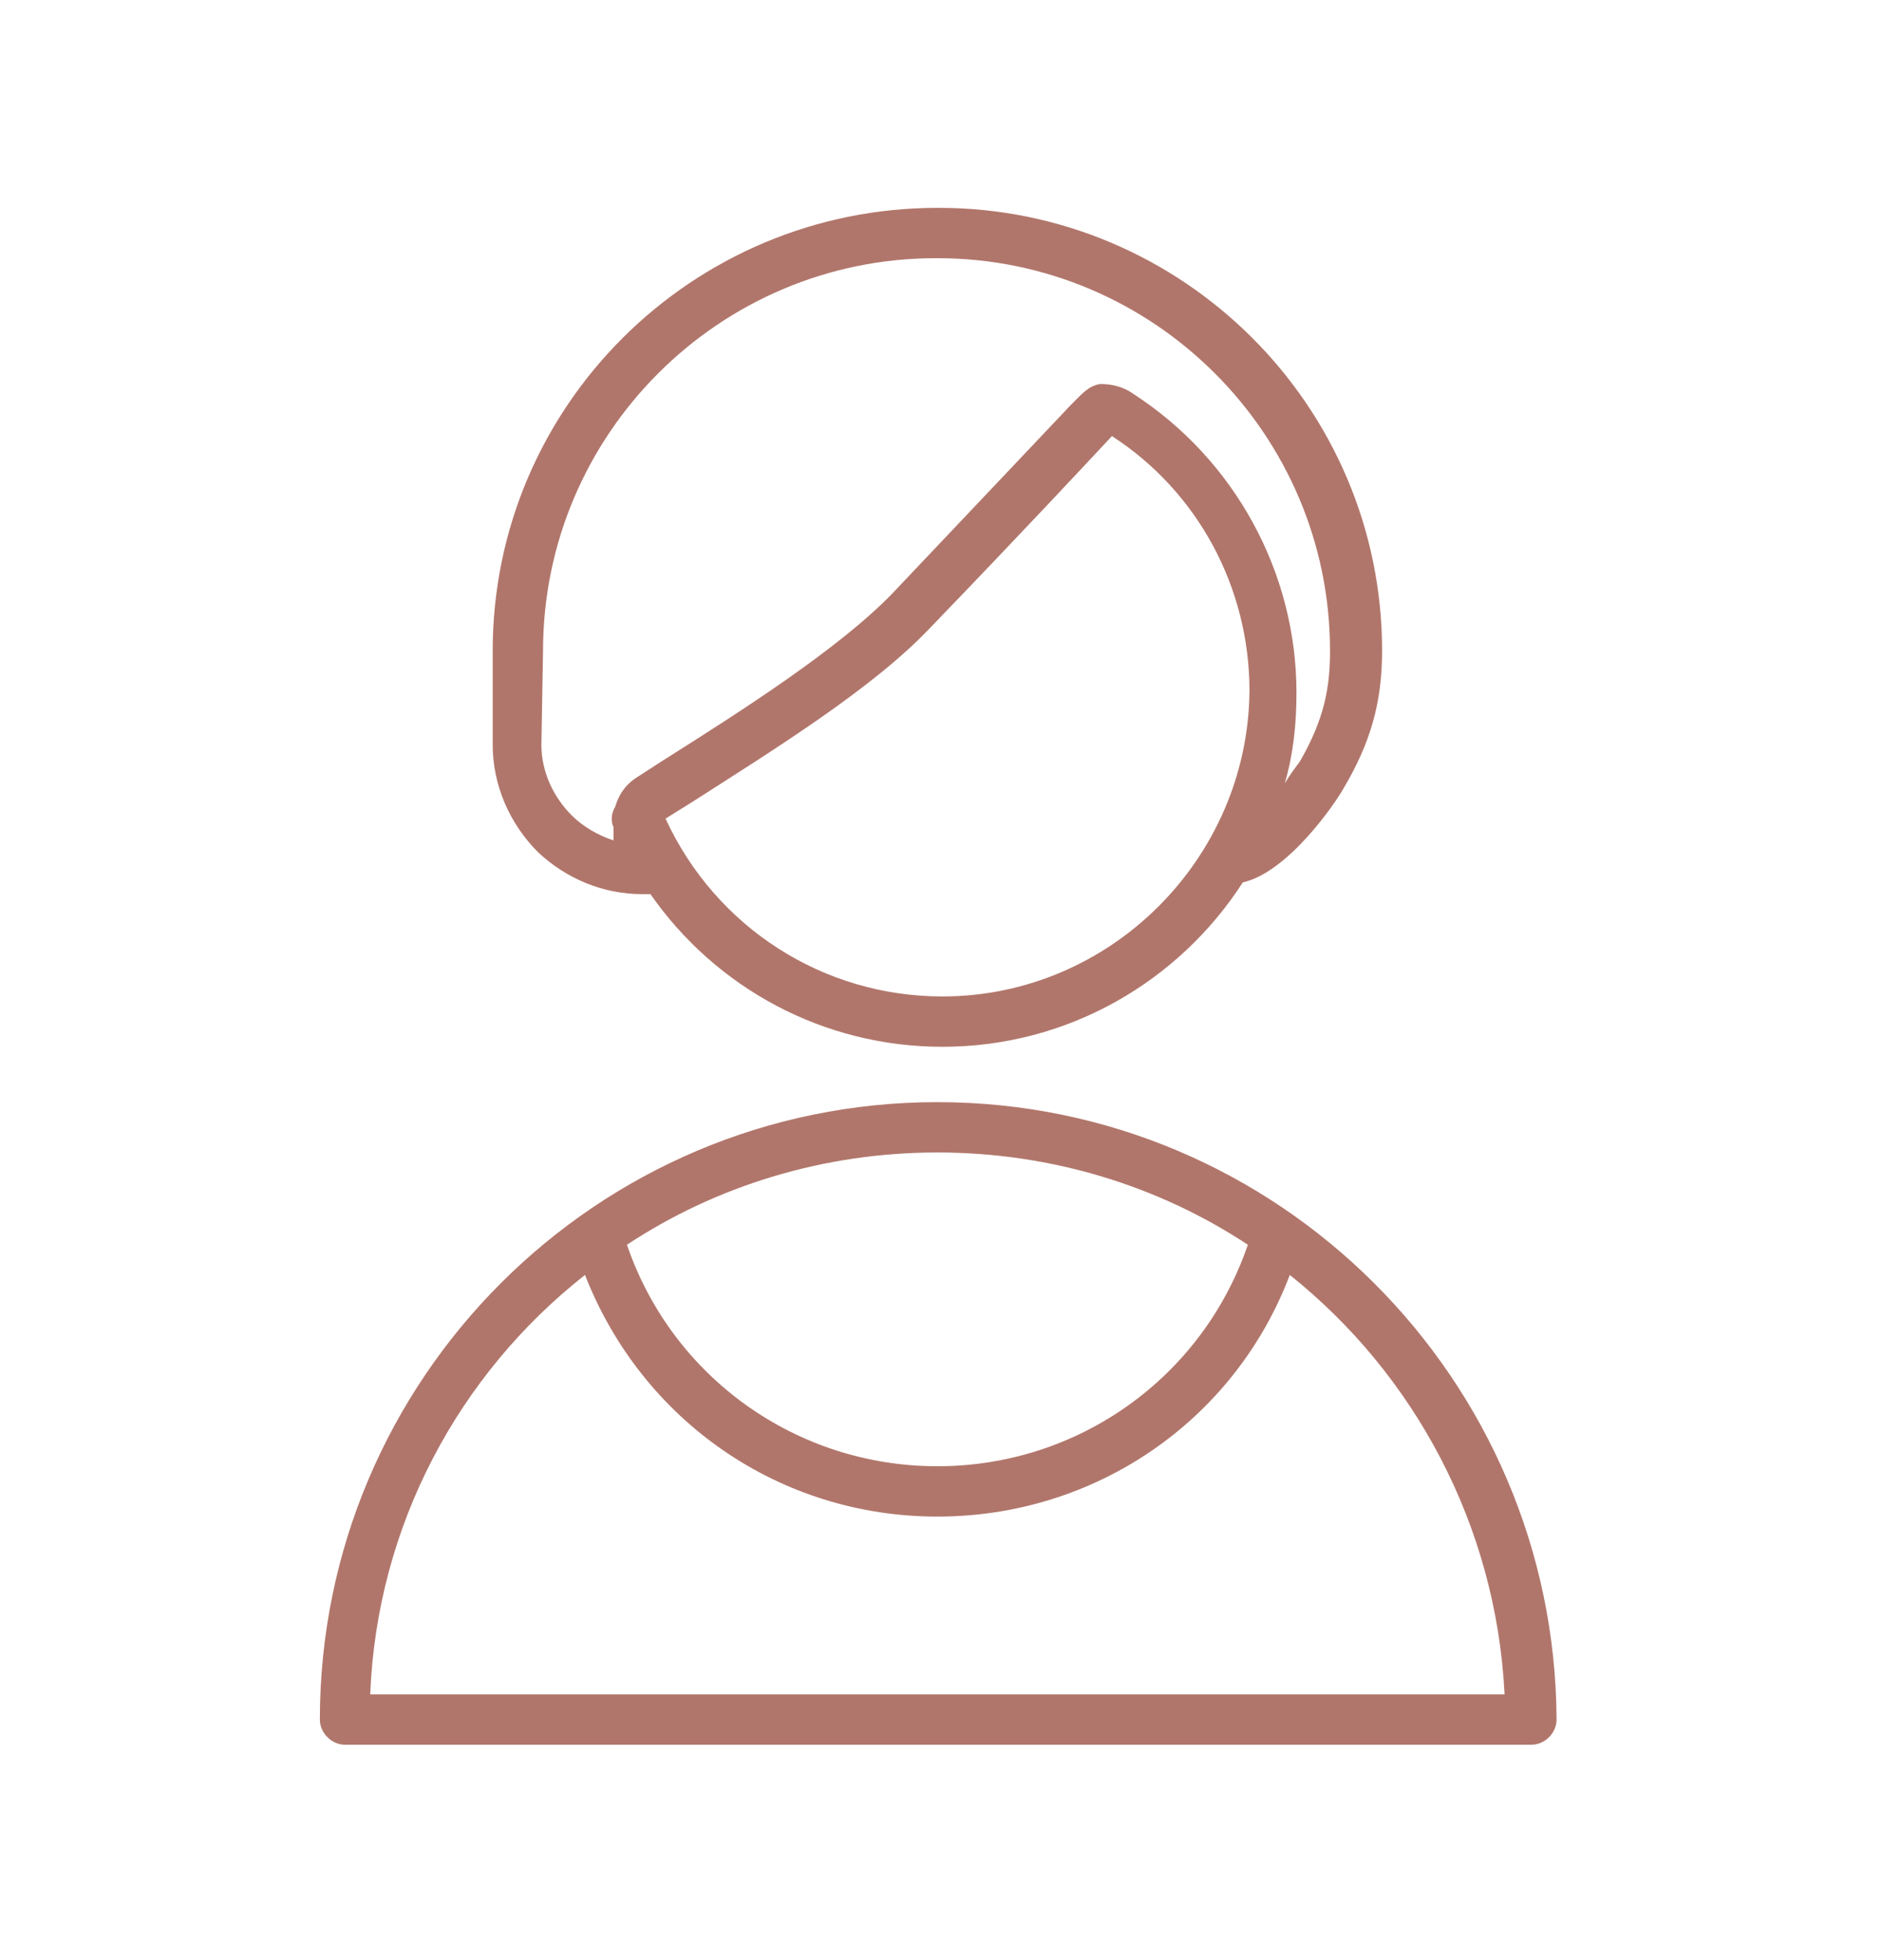
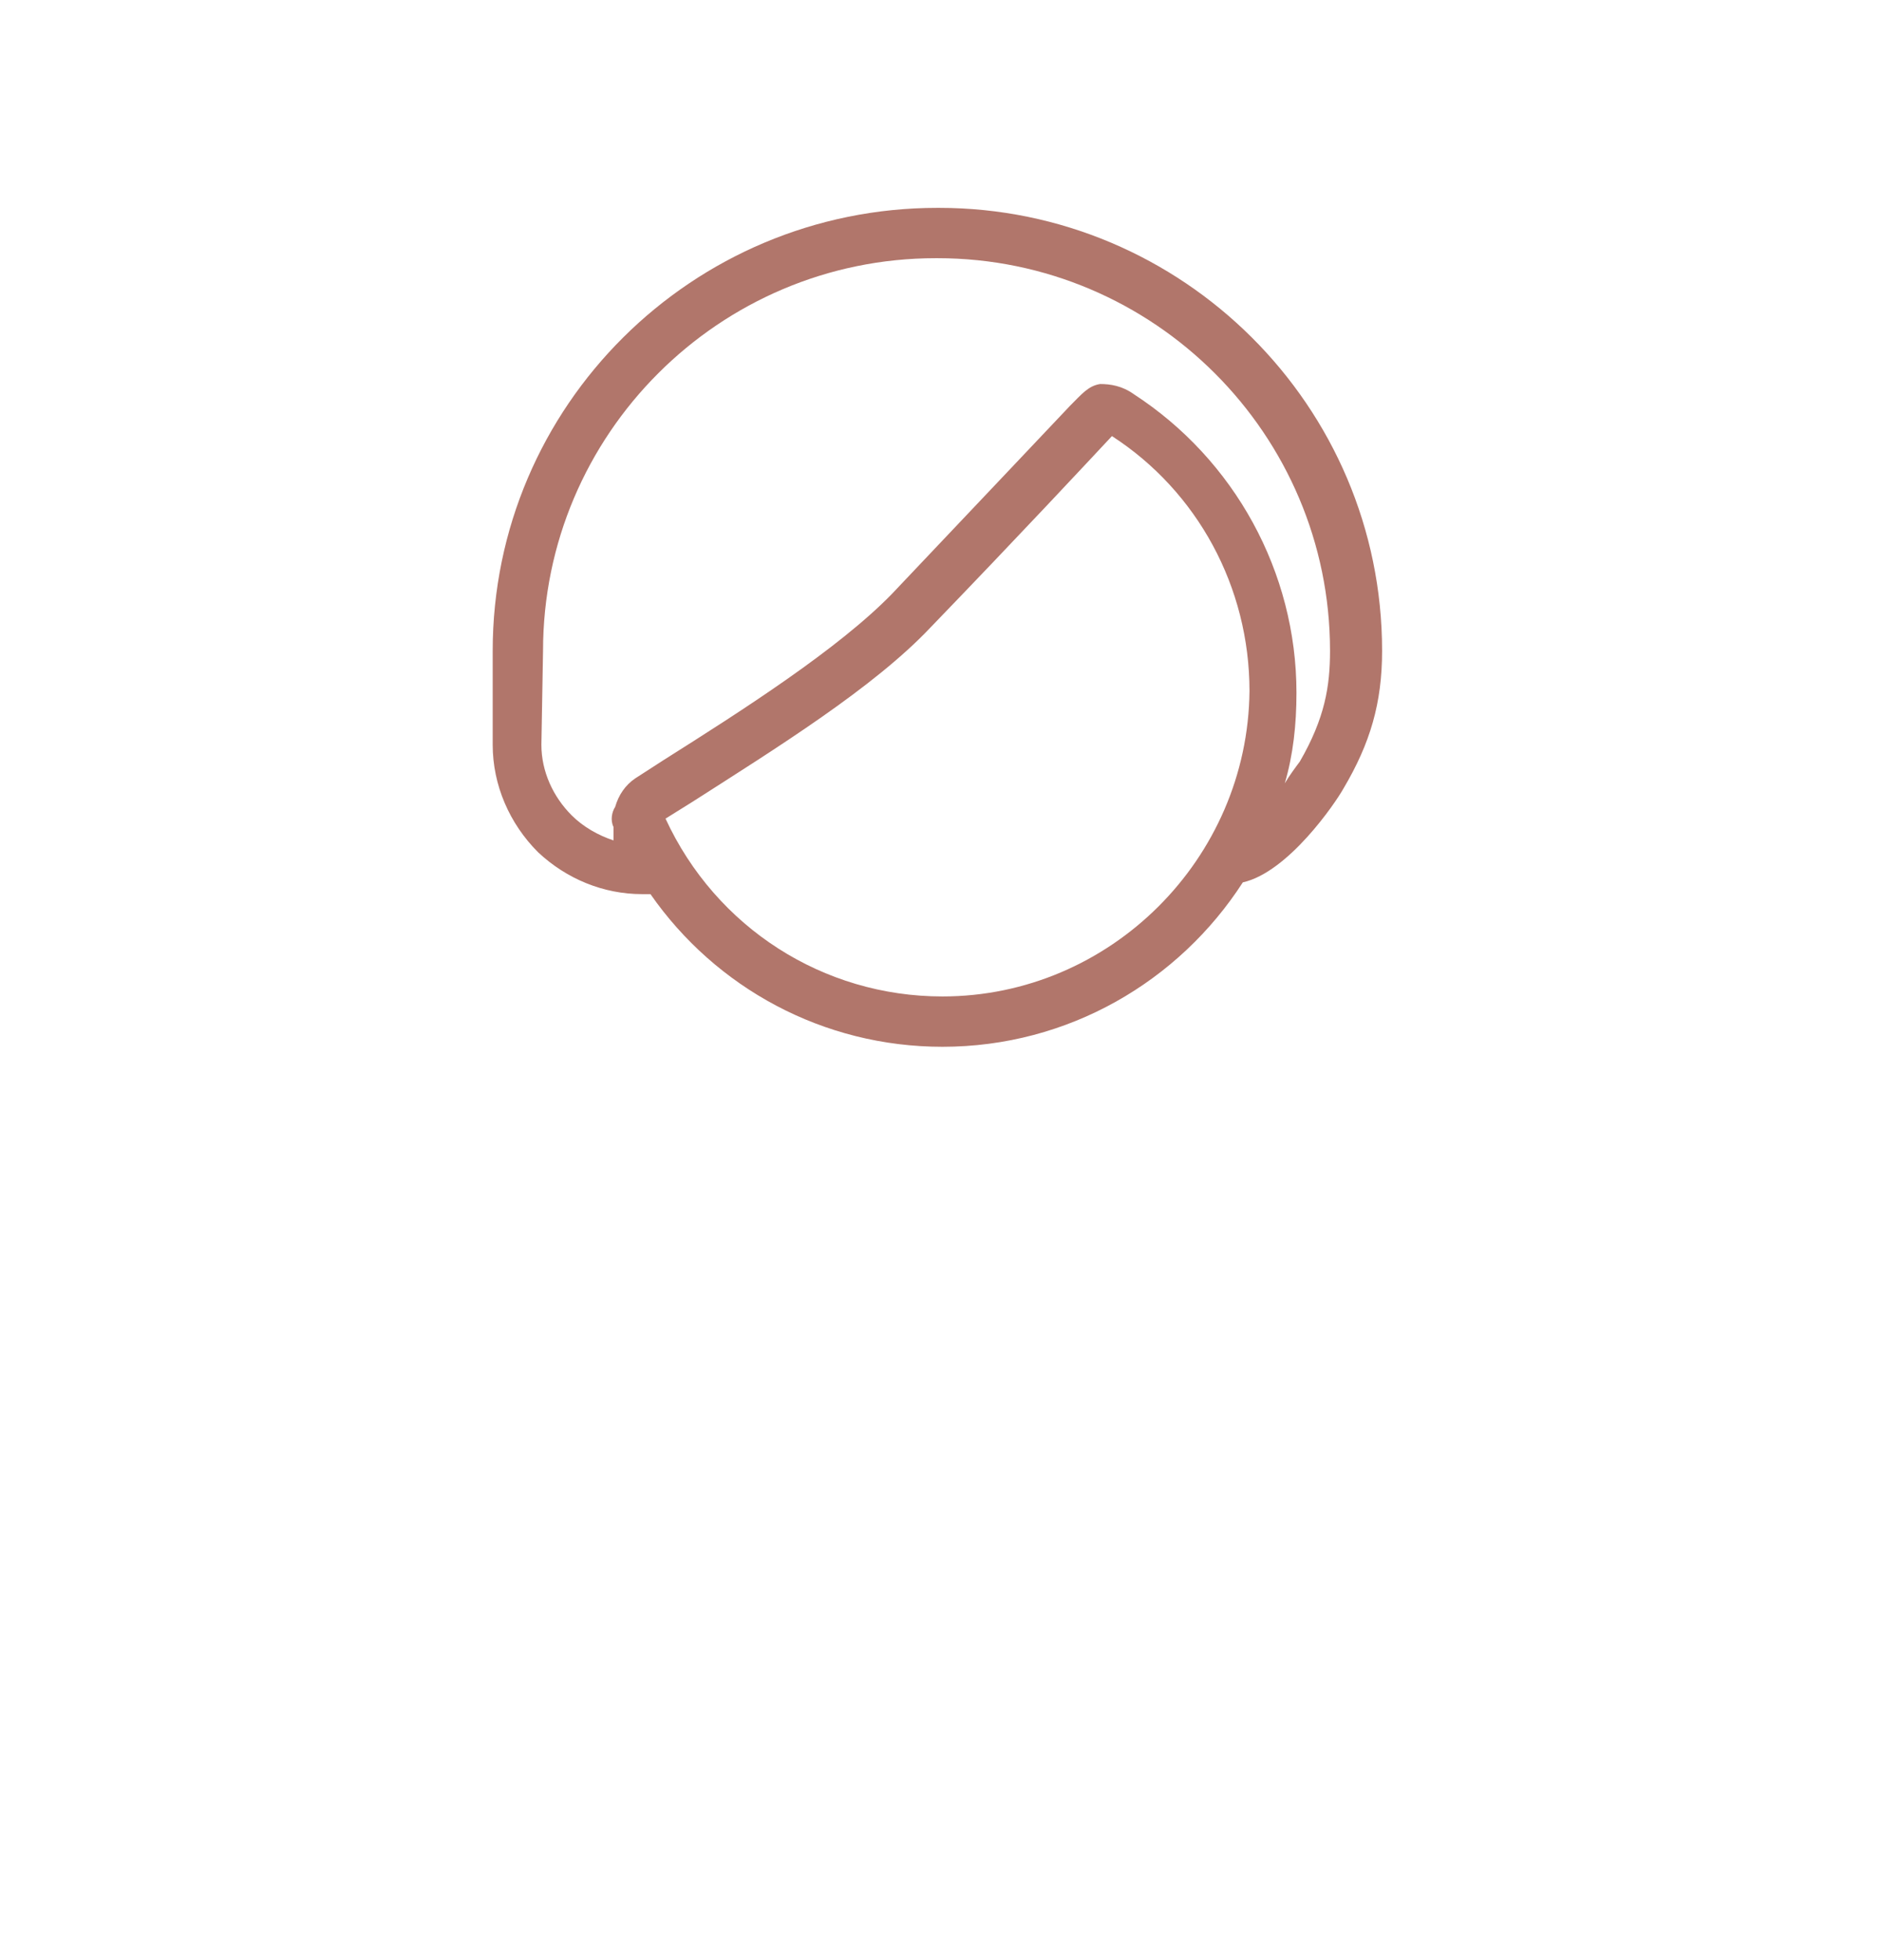
<svg xmlns="http://www.w3.org/2000/svg" width="24" height="25" viewBox="0 0 24 25" fill="none">
  <path d="M8.188 11.404C8.209 11.404 8.209 11.404 8.231 11.404C8.252 11.404 8.273 11.404 8.295 11.404C9.129 12.602 10.499 13.351 12.018 13.351C13.623 13.351 15.035 12.516 15.849 11.254C16.426 11.125 17.026 10.248 17.133 10.056C17.475 9.478 17.625 8.964 17.625 8.301C17.625 5.176 15.078 2.651 11.975 2.651H11.954C8.83 2.651 6.283 5.176 6.283 8.301V9.499C6.283 10.013 6.497 10.505 6.861 10.869C7.225 11.211 7.696 11.404 8.188 11.404ZM12.018 12.709C10.499 12.709 9.129 11.832 8.487 10.441L8.83 10.227C9.9 9.542 11.141 8.772 11.868 8.001C13.024 6.803 13.88 5.883 14.18 5.562C15.271 6.268 15.934 7.488 15.934 8.814C15.913 10.954 14.158 12.709 12.018 12.709ZM6.925 8.301C6.925 5.54 9.172 3.293 11.933 3.293H11.954C14.714 3.293 16.961 5.54 16.961 8.301C16.961 8.75 16.897 9.157 16.576 9.713C16.512 9.799 16.448 9.884 16.384 9.991C16.491 9.627 16.533 9.242 16.533 8.836C16.533 7.295 15.742 5.861 14.458 5.027C14.308 4.92 14.158 4.898 14.03 4.898C13.88 4.92 13.794 5.027 13.645 5.176C13.323 5.519 12.489 6.396 11.376 7.573C10.691 8.279 9.45 9.071 8.466 9.692L8.102 9.927C7.974 10.013 7.888 10.141 7.845 10.291C7.803 10.355 7.781 10.462 7.824 10.548C7.824 10.612 7.824 10.655 7.824 10.719C7.631 10.655 7.439 10.548 7.289 10.398C7.054 10.162 6.904 9.841 6.904 9.499L6.925 8.301Z" fill="#B1766B" />
-   <path d="M11.954 14.057C7.61 14.057 4.079 17.588 4.079 21.932C4.079 22.103 4.229 22.253 4.4 22.253H19.529C19.701 22.253 19.85 22.103 19.85 21.932C19.829 17.588 16.298 14.057 11.954 14.057ZM15.913 15.876C15.335 17.567 13.752 18.701 11.954 18.701C10.156 18.701 8.573 17.567 7.995 15.876C9.129 15.127 10.499 14.699 11.954 14.699C13.409 14.699 14.779 15.127 15.913 15.876ZM4.721 21.611C4.807 19.45 5.855 17.524 7.46 16.261C8.188 18.123 9.942 19.343 11.954 19.343C13.966 19.343 15.742 18.123 16.448 16.261C18.031 17.524 19.08 19.45 19.187 21.611H4.721Z" fill="#B1766B" />
</svg>